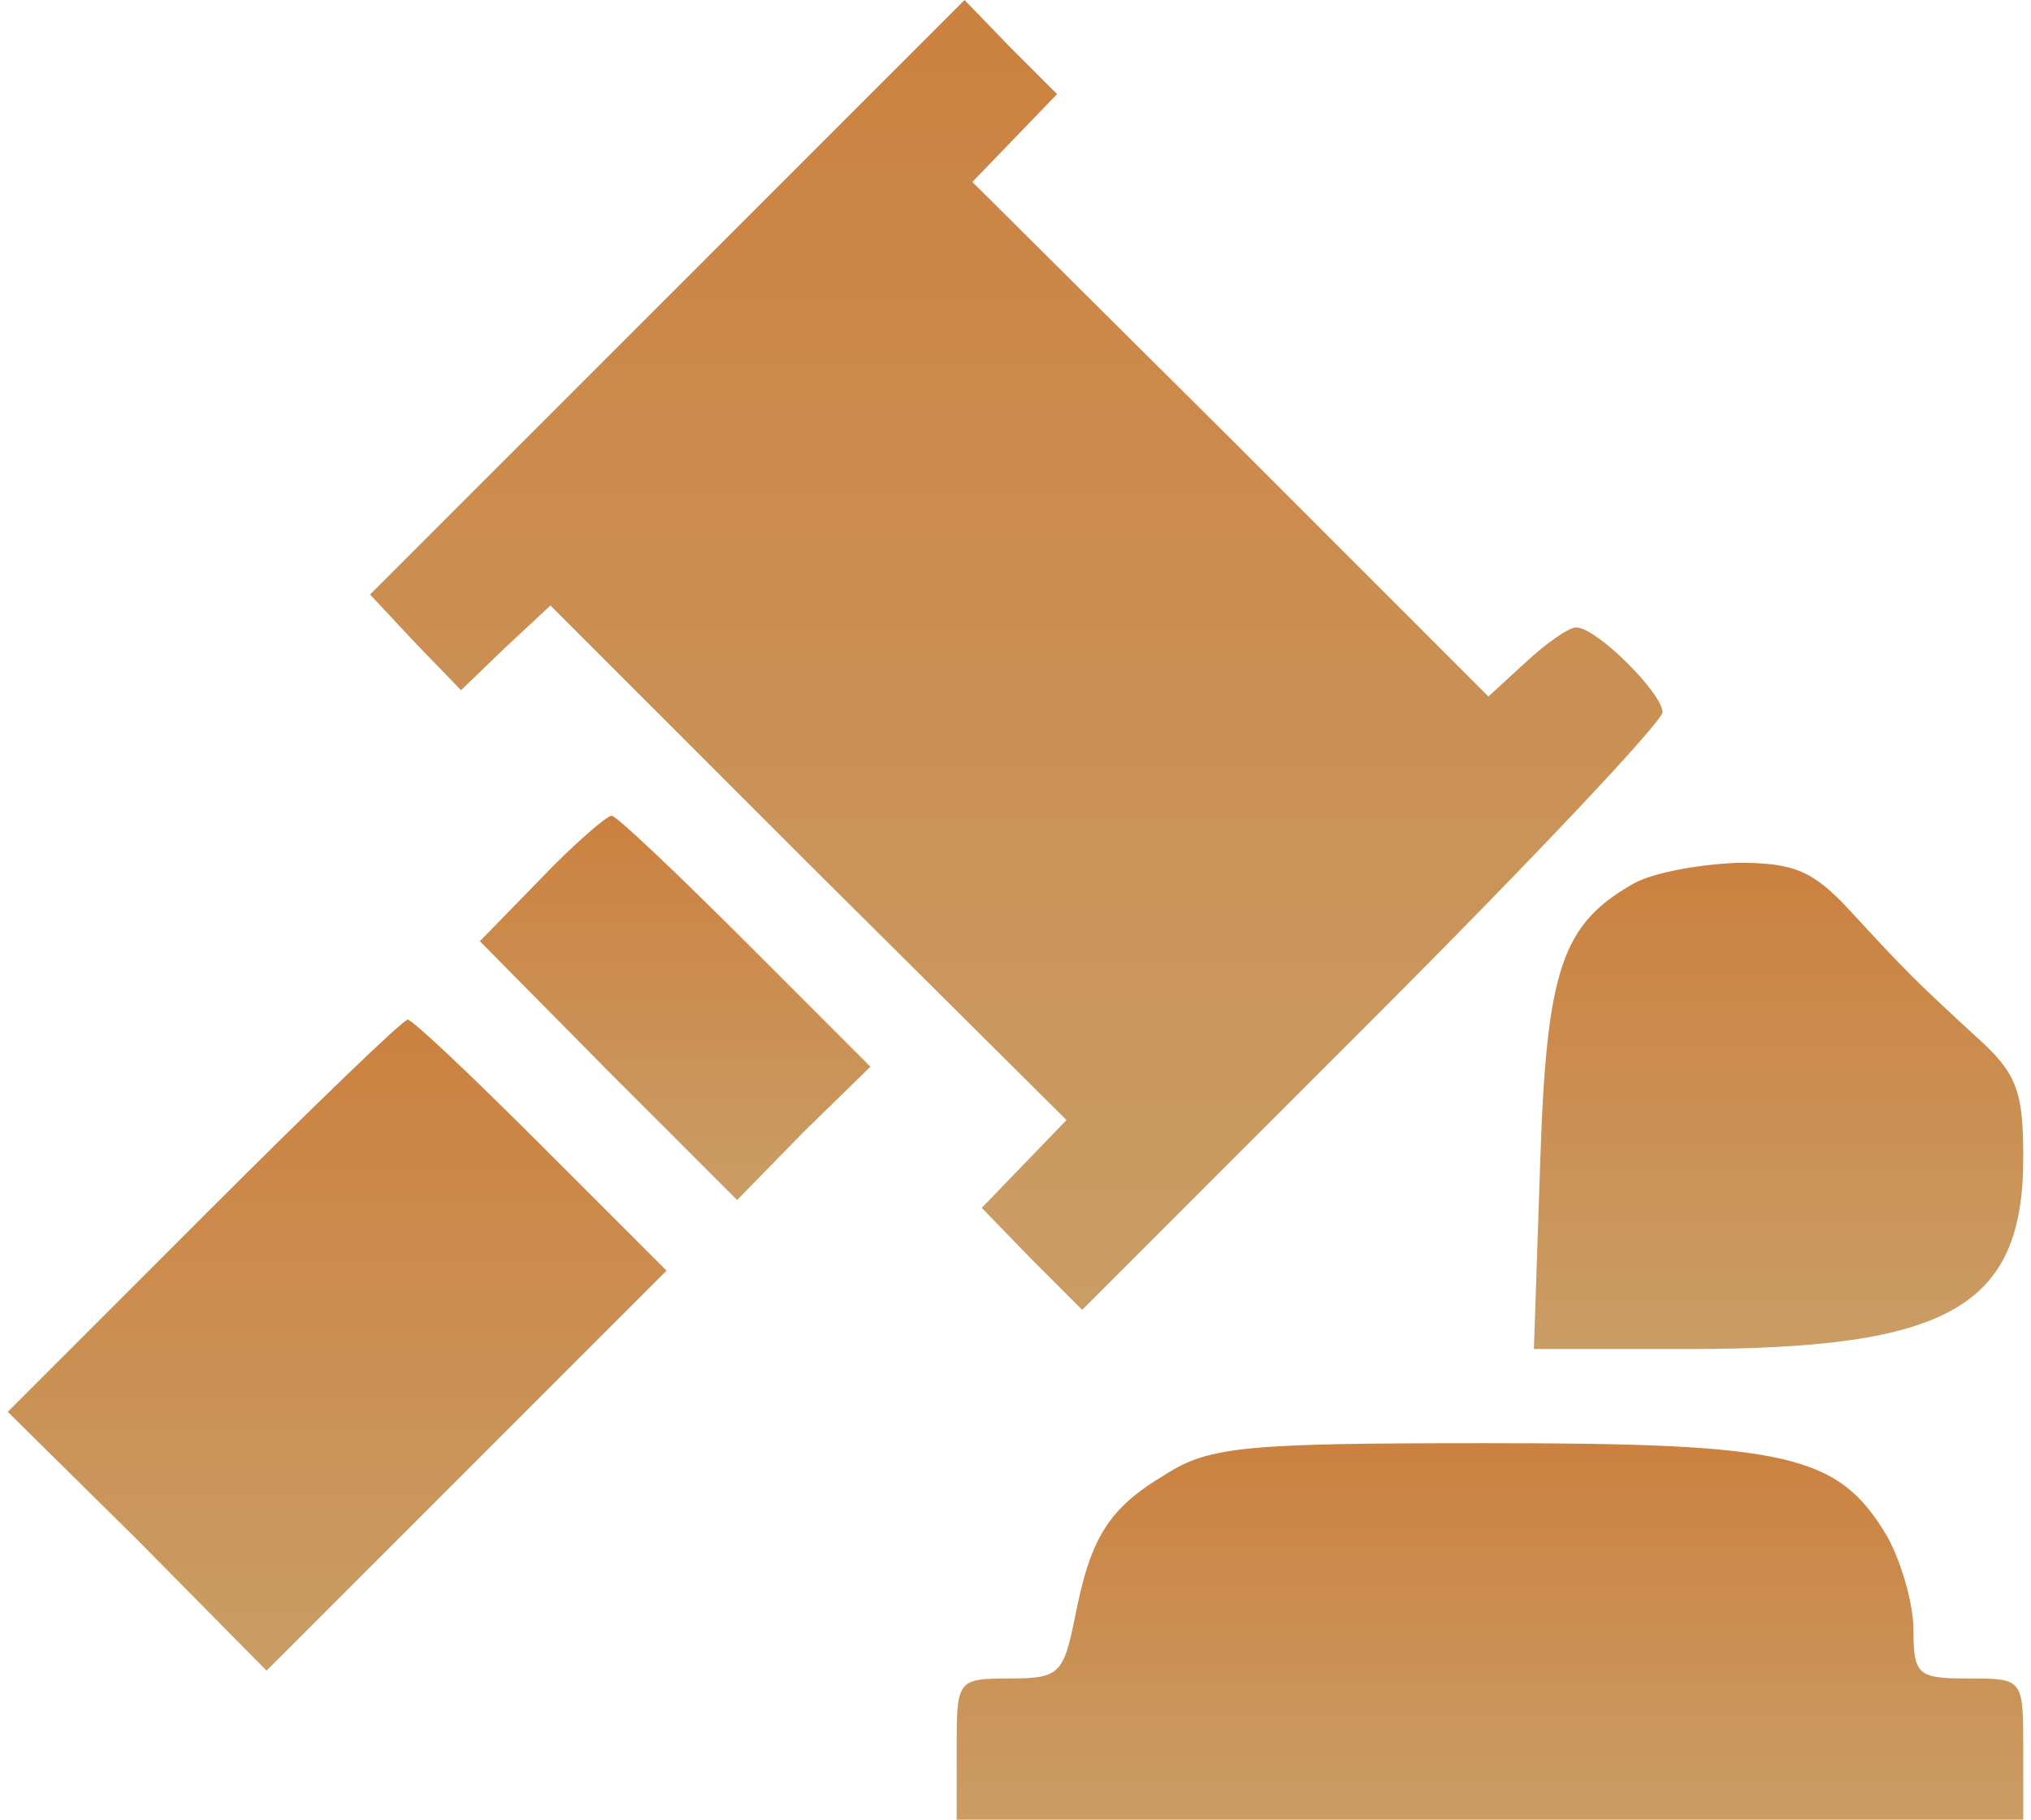
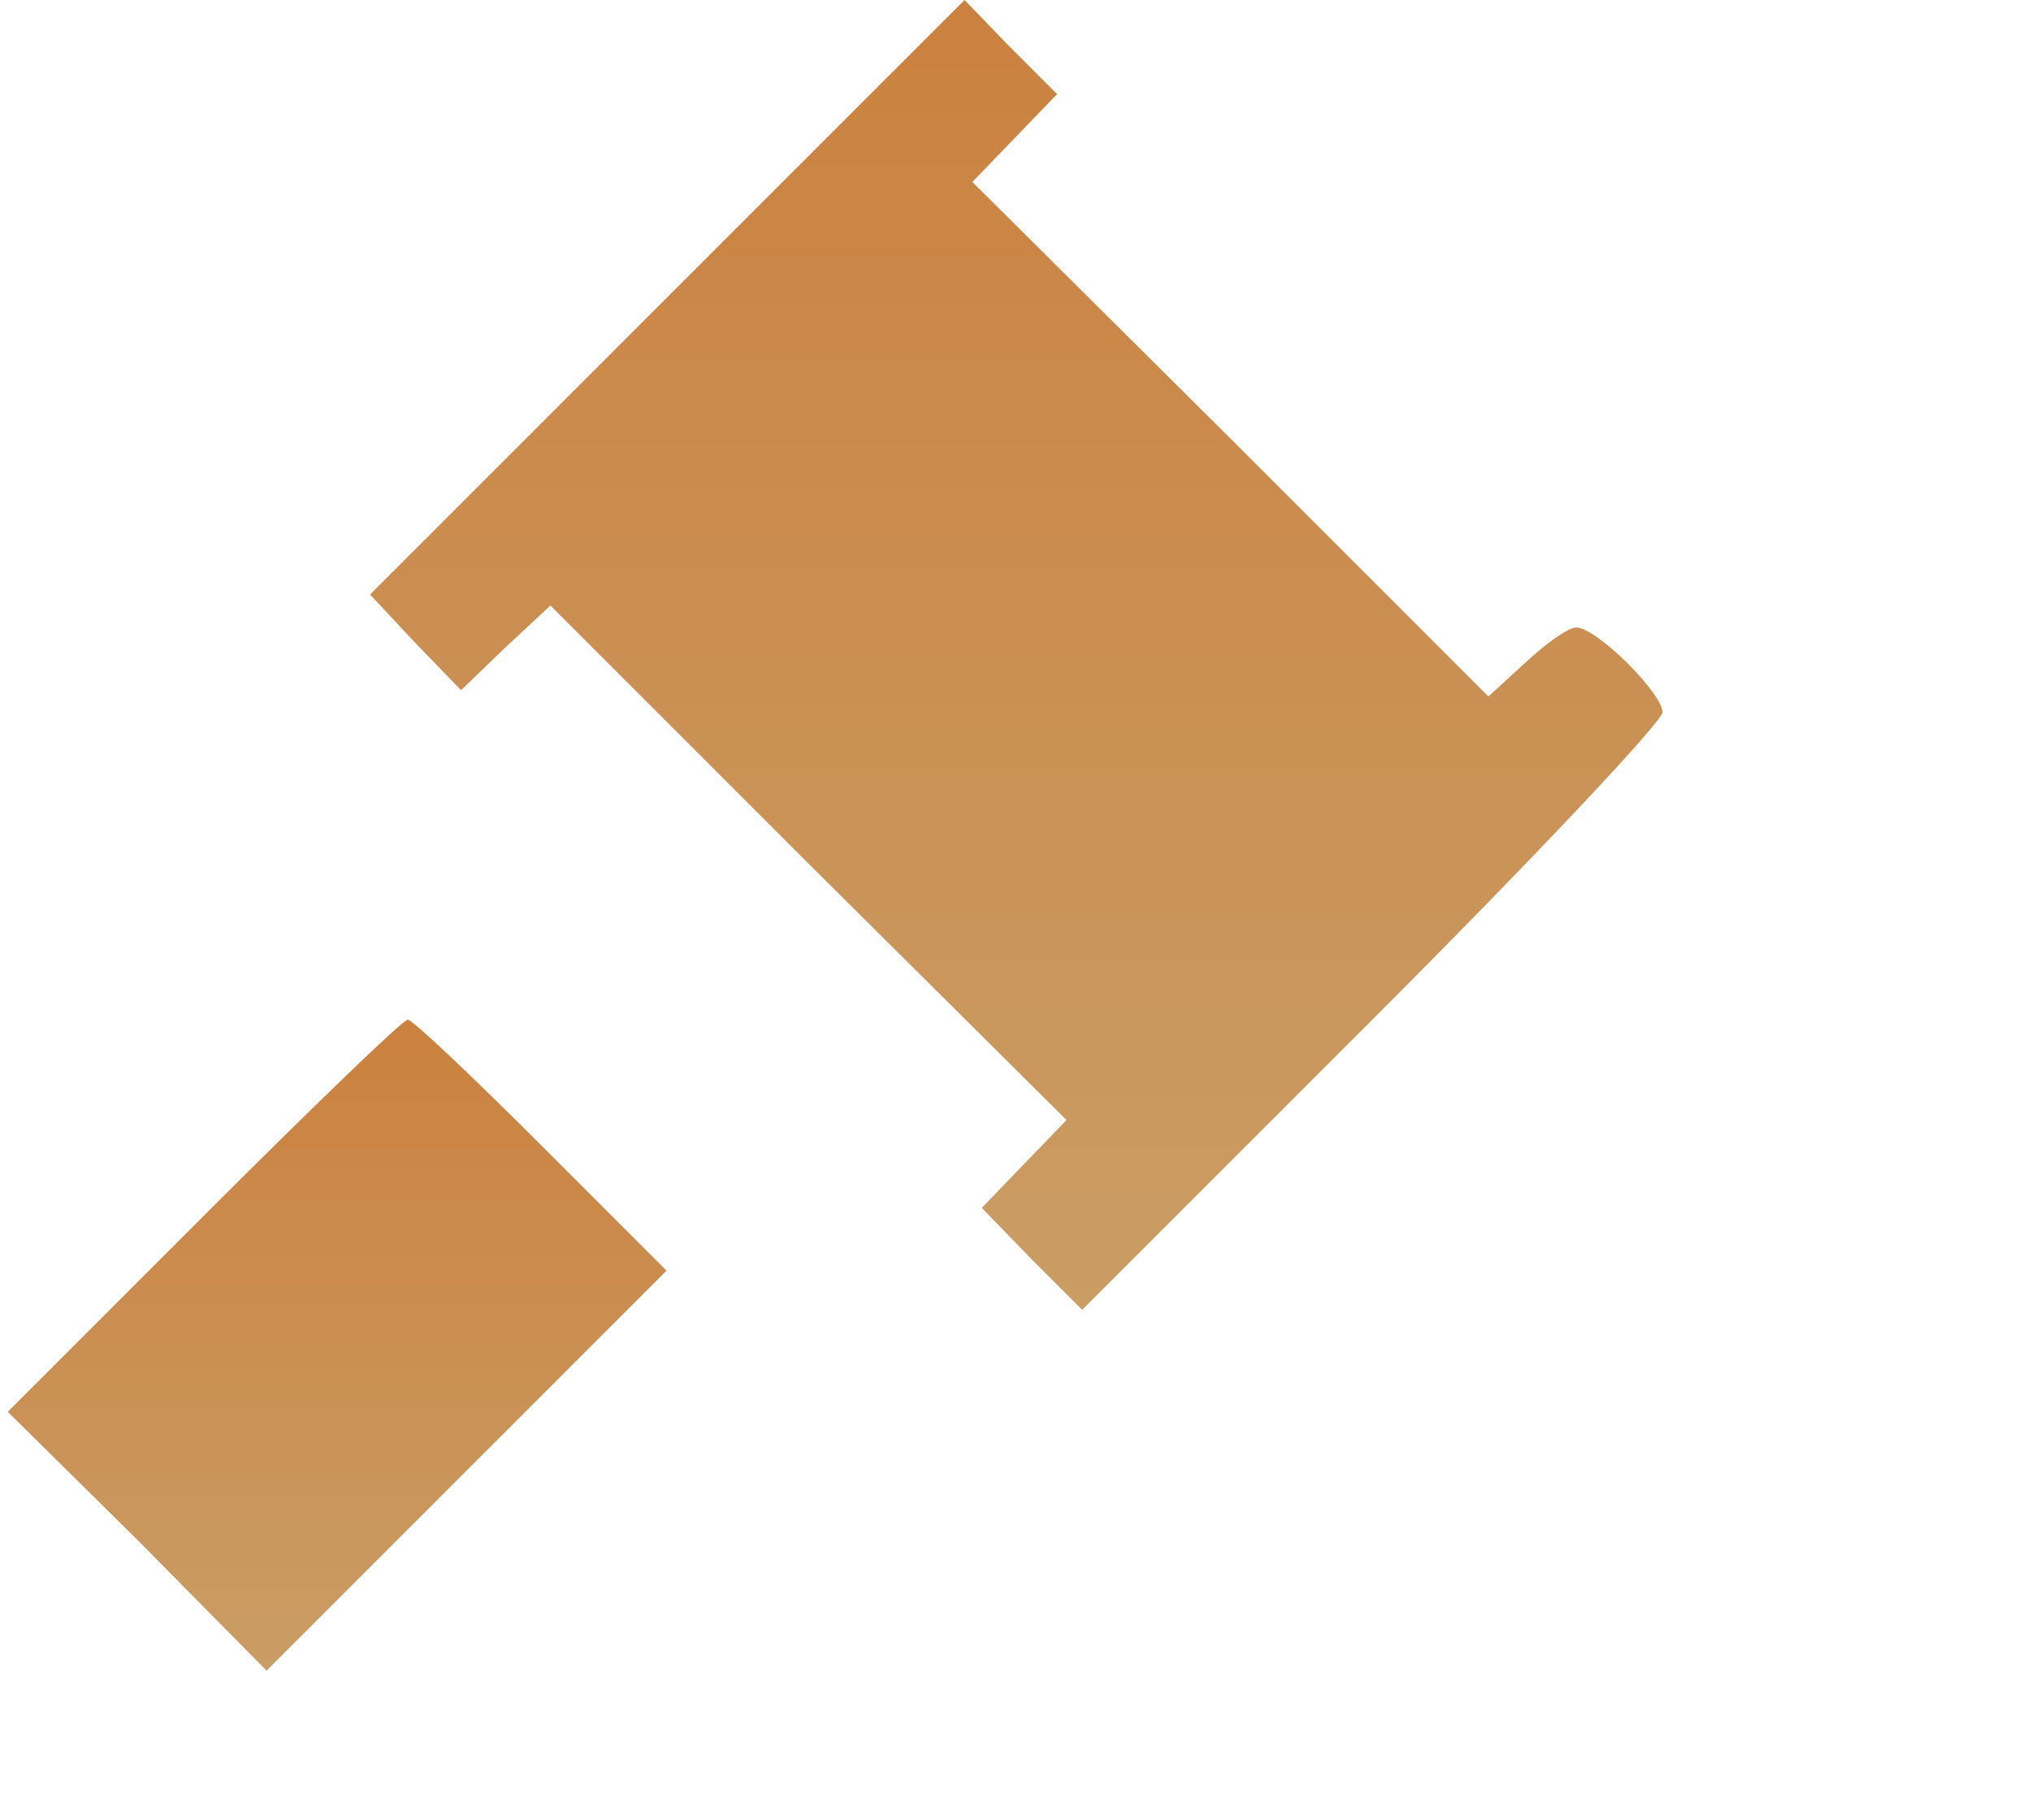
<svg xmlns="http://www.w3.org/2000/svg" width="96" height="86" viewBox="0 0 96 86" fill="none">
  <path d="M31.505 14.086L17.492 28.098L19.642 30.397L21.792 32.621L23.868 30.619L26.018 28.617L38.177 40.776L50.41 52.935L48.408 55.01L46.406 57.086L48.779 59.533L51.151 61.905L64.867 48.19C72.429 40.628 78.582 34.103 78.582 33.659C78.582 32.769 75.468 29.655 74.504 29.655C74.134 29.655 73.096 30.397 72.132 31.286L70.353 32.917L58.194 20.759L45.961 8.6L47.963 6.524L49.965 4.448L47.741 2.224L45.591 9.91821e-05L31.505 14.086Z" fill="url(#paint0_linear_318_22)" />
-   <path d="M25.573 41.517L22.682 44.483L28.761 50.636L34.841 56.716L37.955 53.528L41.142 50.414L35.211 44.483C31.949 41.221 29.132 38.552 28.91 38.552C28.687 38.552 27.13 39.886 25.573 41.517Z" fill="url(#paint1_linear_318_22)" />
-   <path d="M77.248 41.74C73.837 43.667 73.096 45.743 72.799 55.01L72.503 63.758H79.768C92.149 63.758 95.634 61.757 95.634 54.714C95.634 51.526 95.337 50.71 93.335 48.931C90.518 46.336 90.073 45.891 87.478 43.074C85.699 41.147 84.81 40.776 82.141 40.776C80.361 40.85 78.211 41.221 77.248 41.74Z" fill="url(#paint2_linear_318_22)" />
  <path d="M9.634 57.457L0.366 66.724L6.52 72.803L12.599 78.957L22.015 69.541L31.504 60.052L25.573 54.121C22.311 50.858 19.494 48.19 19.272 48.19C19.049 48.19 14.749 52.341 9.634 57.457Z" fill="url(#paint3_linear_318_22)" />
-   <path d="M55.08 69.69C52.337 71.321 51.522 72.729 50.78 76.585C50.261 79.105 50.039 79.328 47.741 79.328C45.22 79.328 45.22 79.402 45.22 82.664V86H70.427H95.634V82.664C95.634 79.328 95.634 79.328 93.039 79.328C90.666 79.328 90.444 79.179 90.444 77.029C90.444 75.769 89.851 73.767 89.184 72.581C86.885 68.726 84.513 68.207 70.279 68.207C58.861 68.207 57.156 68.355 55.08 69.69Z" fill="url(#paint4_linear_318_22)" />
  <defs>
    <linearGradient id="paint0_linear_318_22" x1="48.037" y1="61.905" x2="48.037" y2="9.91821e-05" gradientUnits="userSpaceOnUse">
      <stop stop-color="#CA9D65" />
      <stop offset="1" stop-color="#CB813F" />
    </linearGradient>
    <linearGradient id="paint1_linear_318_22" x1="31.912" y1="56.716" x2="31.912" y2="38.552" gradientUnits="userSpaceOnUse">
      <stop stop-color="#CA9D65" />
      <stop offset="1" stop-color="#CB813F" />
    </linearGradient>
    <linearGradient id="paint2_linear_318_22" x1="84.068" y1="63.758" x2="84.068" y2="40.776" gradientUnits="userSpaceOnUse">
      <stop stop-color="#CA9D65" />
      <stop offset="1" stop-color="#CB813F" />
    </linearGradient>
    <linearGradient id="paint3_linear_318_22" x1="15.935" y1="78.957" x2="15.935" y2="48.19" gradientUnits="userSpaceOnUse">
      <stop stop-color="#CA9D65" />
      <stop offset="1" stop-color="#CB813F" />
    </linearGradient>
    <linearGradient id="paint4_linear_318_22" x1="70.427" y1="86" x2="70.427" y2="68.207" gradientUnits="userSpaceOnUse">
      <stop stop-color="#CA9D65" />
      <stop offset="1" stop-color="#CB813F" />
    </linearGradient>
  </defs>
</svg>